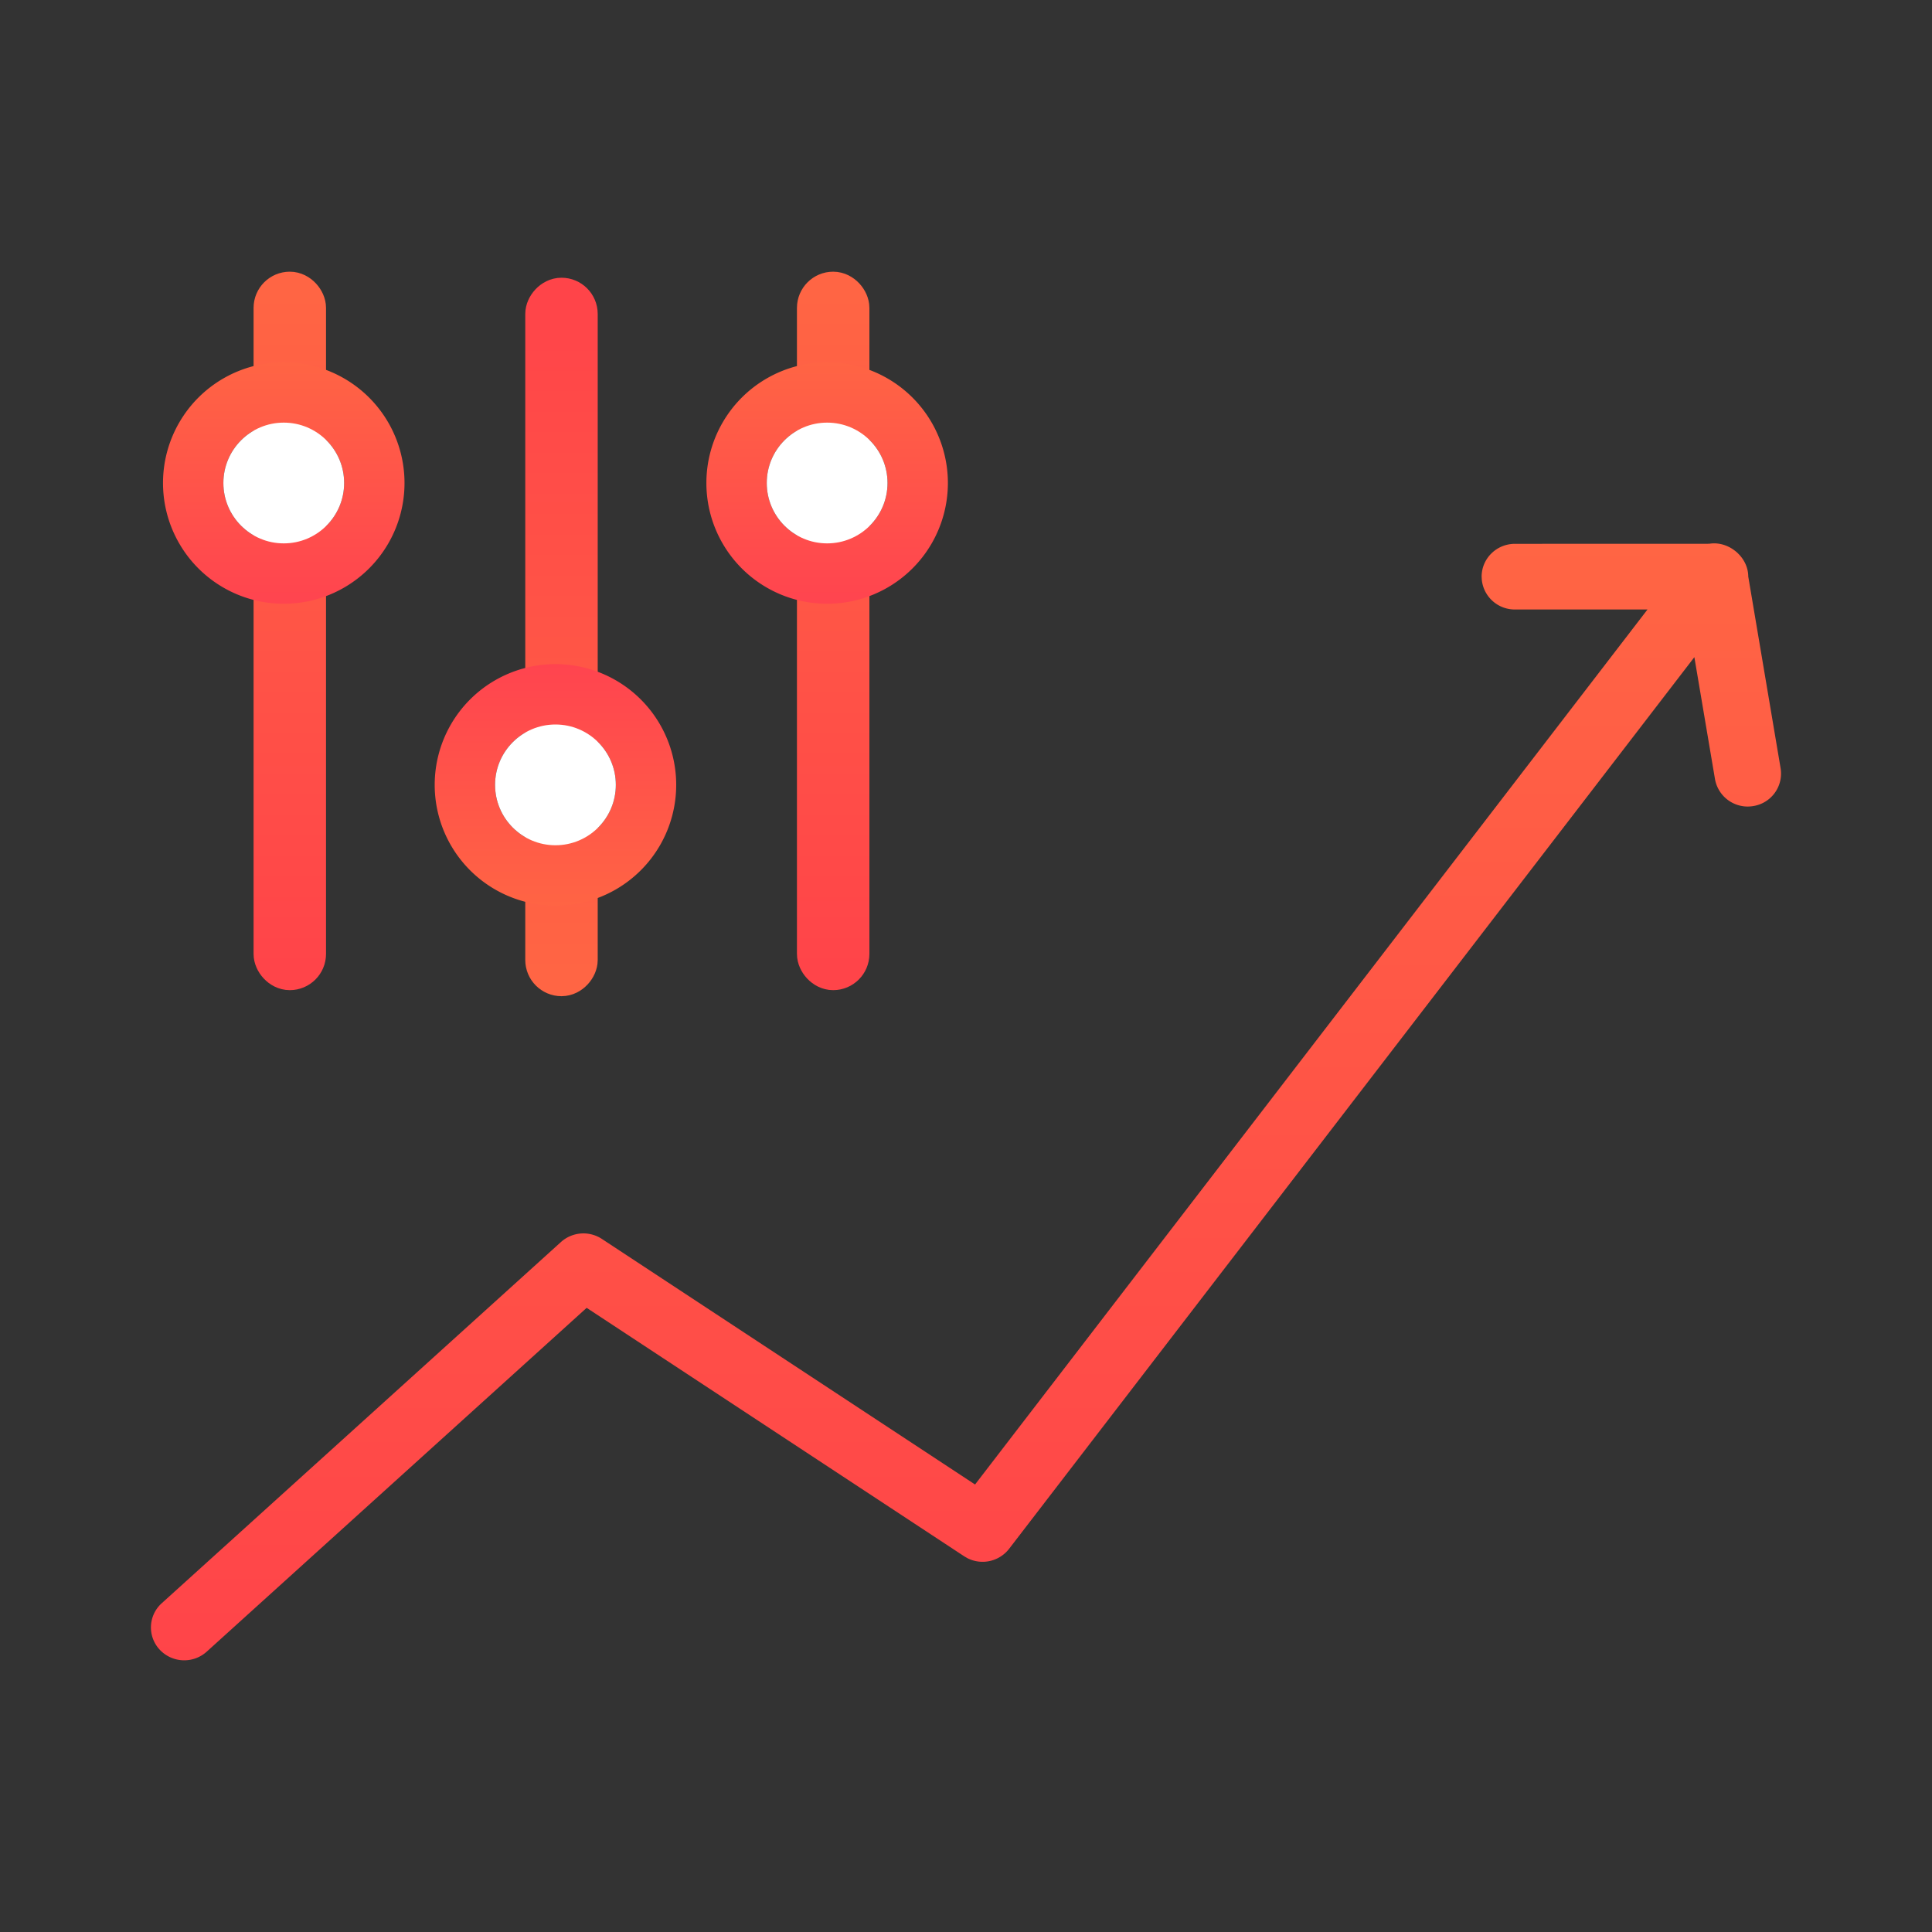
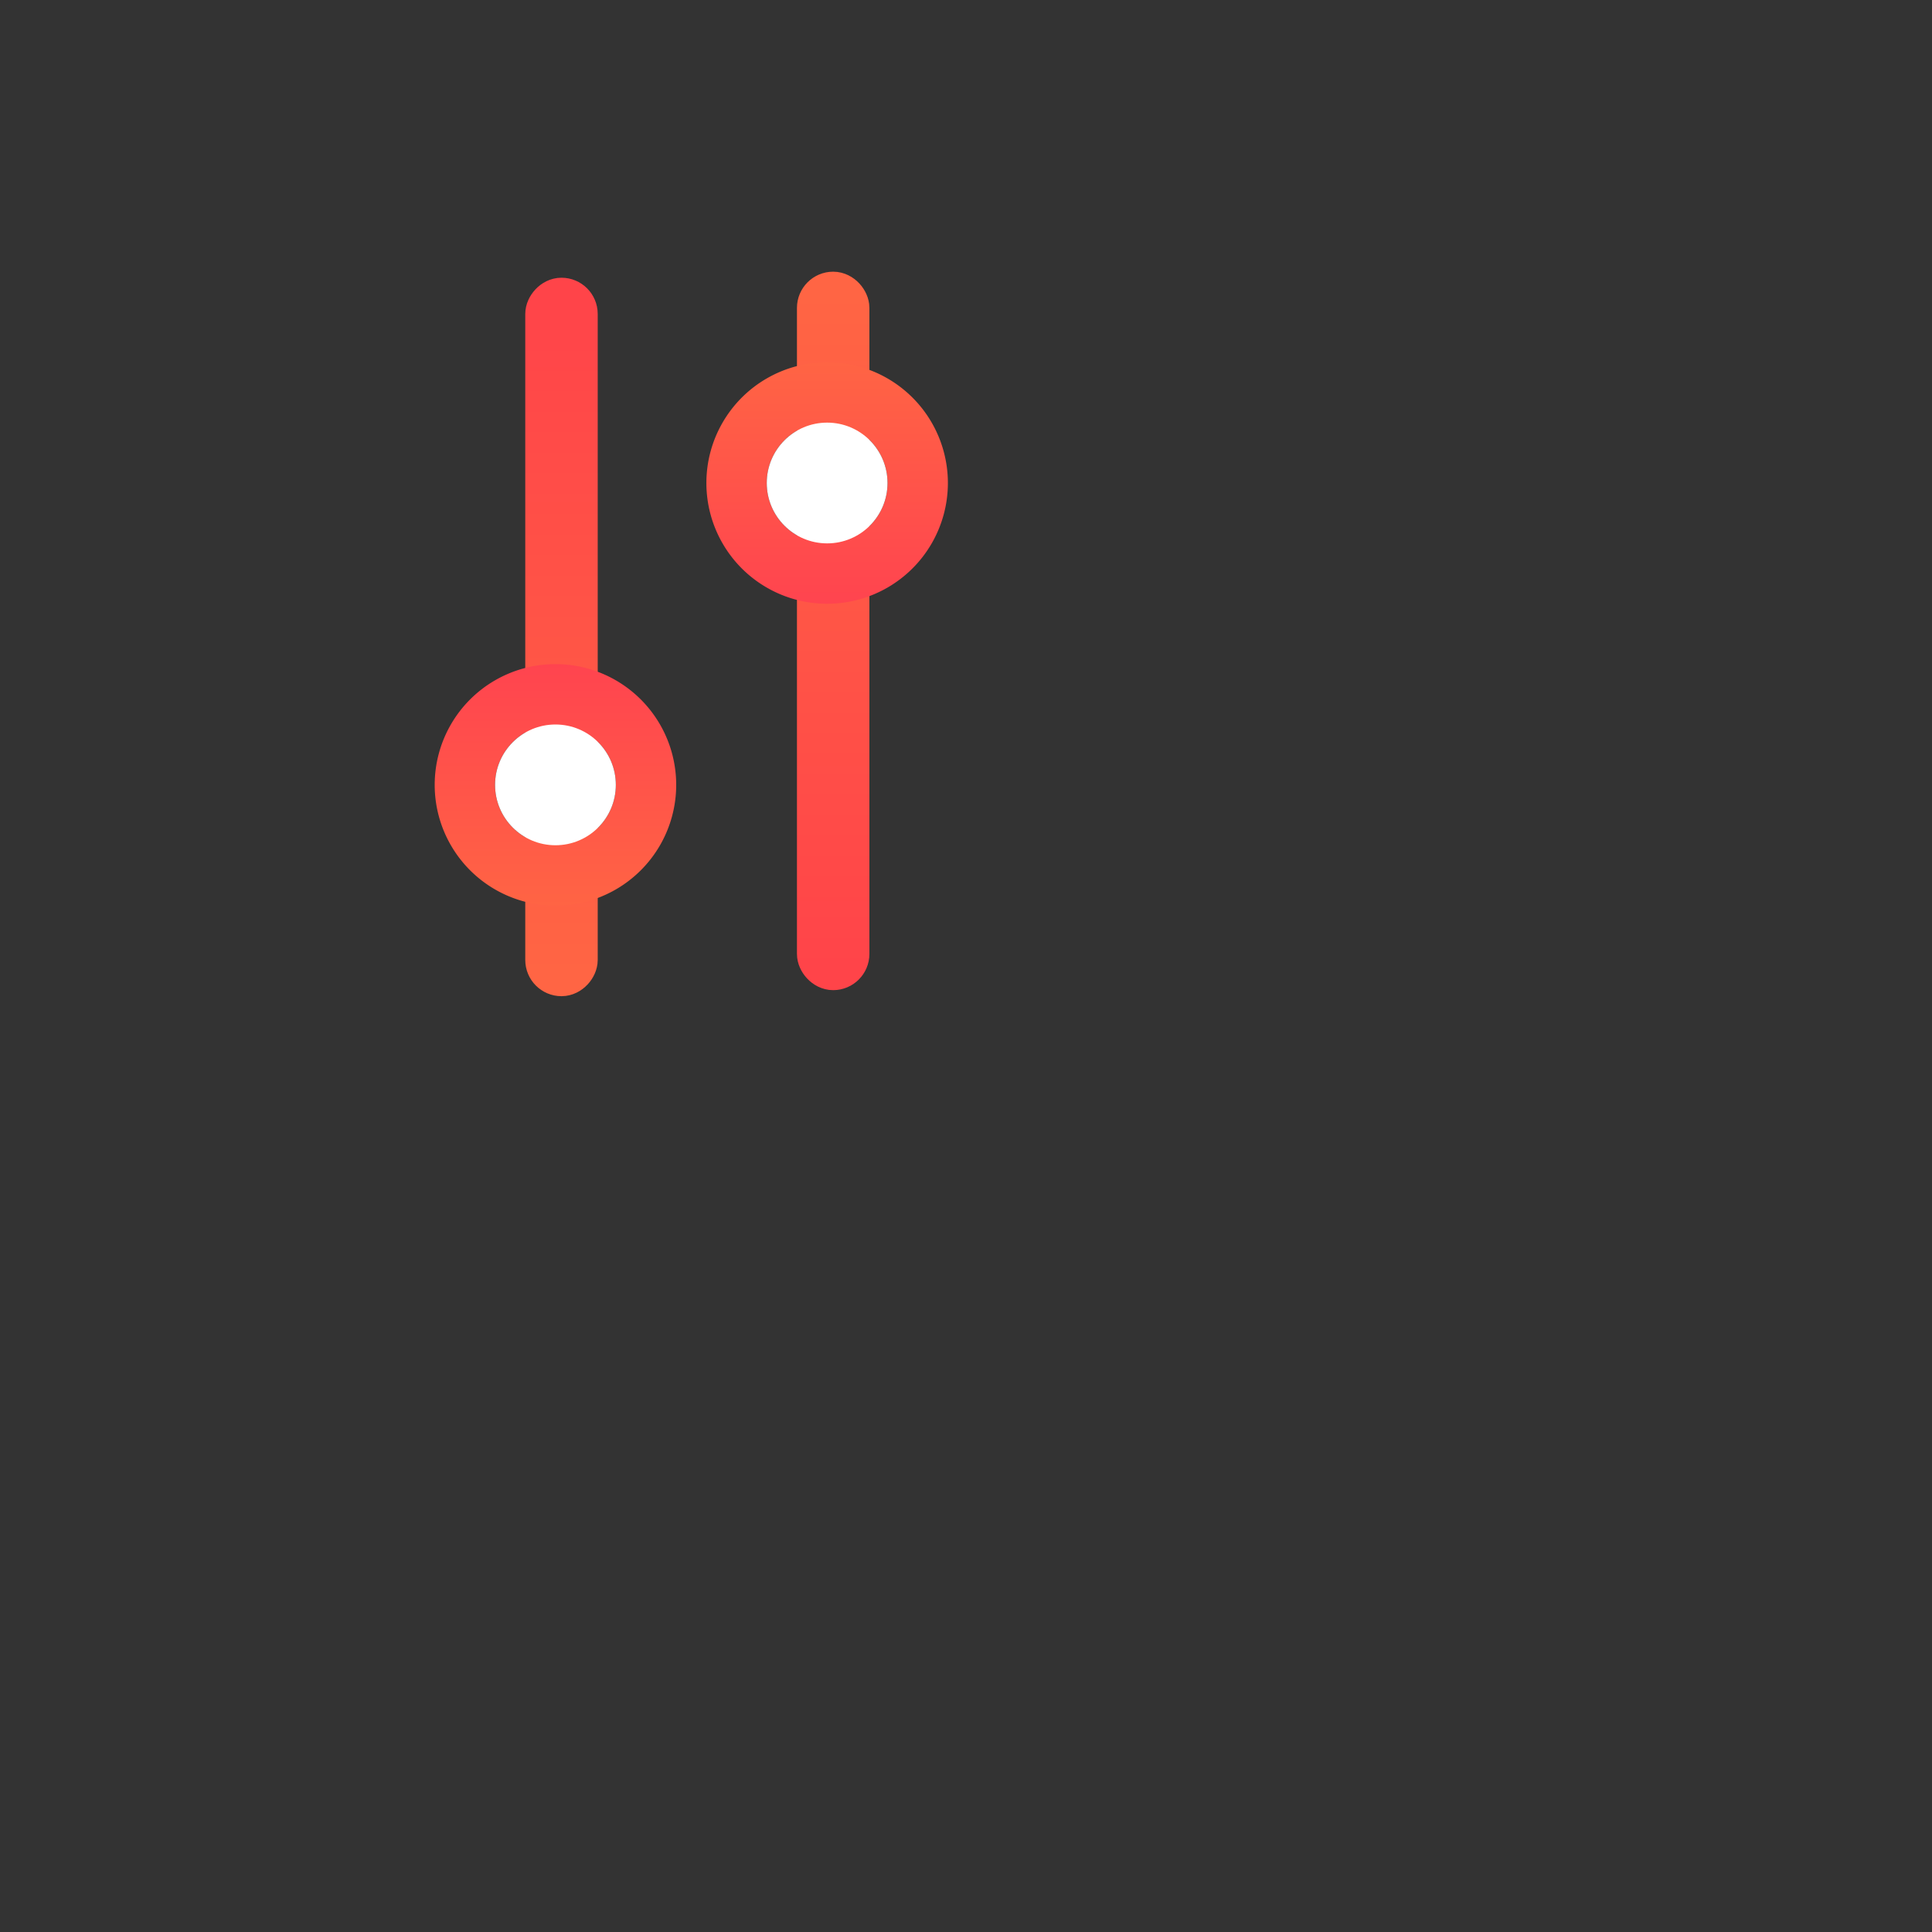
<svg xmlns="http://www.w3.org/2000/svg" width="64" height="64">
  <rect width="100%" height="100%" fill="#333333" stroke="none" />
  <defs>
    <linearGradient id="a" x1="50%" x2="50%" y1="0%" y2="100%">
      <stop offset="0%" stop-color="#FF6544" />
      <stop offset="100%" stop-color="#FF4449" />
    </linearGradient>
    <linearGradient id="b" x1="50%" x2="50%" y1="0%" y2="100%">
      <stop offset="0%" stop-color="#FF6544" />
      <stop offset="100%" stop-color="#FF4449" />
    </linearGradient>
    <linearGradient id="c" x1="50%" x2="50%" y1="0%" y2="100%">
      <stop offset="0%" stop-color="#FF6444" />
      <stop offset="100%" stop-color="#FF444F" />
    </linearGradient>
  </defs>
  <g fill="none" fill-rule="evenodd">
    <path d="M0 0h64v64H0z" />
-     <path fill="url(#a)" fill-rule="nonzero" d="M52.622.382c.178.194.29.446.291.715l1.072 6.353a1.09 1.09 0 01-.906 1.252 1.1 1.1 0 01-1.268-.894l-.683-4.039-22.7 29.537a1.111 1.111 0 01-1.374.314l-.114-.066-12.506-8.23-12.587 11.39a1.112 1.112 0 01-1.557-.067 1.078 1.078 0 01.067-1.537l13.225-11.966a1.113 1.113 0 011.356-.103L27.3 31.176 49.576 2.19h-4.392a1.097 1.097 0 01-1.096-.97l-.007-.118c0-.6.494-1.087 1.103-1.087L51.62.013c.301-.049.601.042.836.219l.01.008a1.106 1.106 0 01.085.07z" transform="translate(5 18)" />
    <g transform="translate(23 9)">
      <rect width="1" height="22.4" x="4.1" y=".7" fill="#D8D8D8" stroke="url(#b)" stroke-width="1.4" rx=".5" />
-       <path fill="url(#c)" fill-rule="nonzero" d="M4.4 3a4 4 0 110 8 4 4 0 010-8zm0 2a2 2 0 100 4 2 2 0 000-4z" />
+       <path fill="url(#c)" fill-rule="nonzero" d="M4.4 3a4 4 0 110 8 4 4 0 010-8zm0 2a2 2 0 100 4 2 2 0 000-4" />
      <circle cx="4.4" cy="7" r="2" fill="#FFF" />
    </g>
    <g transform="matrix(1 0 0 -1 14 33)">
      <rect width="1" height="22.4" x="4.1" y=".7" fill="#D8D8D8" stroke="url(#b)" stroke-width="1.4" rx=".5" />
      <path fill="url(#c)" fill-rule="nonzero" d="M4.4 3a4 4 0 110 8 4 4 0 010-8zm0 2a2 2 0 100 4 2 2 0 000-4z" />
      <circle cx="4.4" cy="7" r="2" fill="#FFF" />
    </g>
    <g transform="translate(5 9)">
-       <rect width="1" height="22.4" x="4.1" y=".7" fill="#D8D8D8" stroke="url(#b)" stroke-width="1.4" rx=".5" />
-       <path fill="url(#c)" fill-rule="nonzero" d="M4.4 3a4 4 0 110 8 4 4 0 010-8zm0 2a2 2 0 100 4 2 2 0 000-4z" />
-       <circle cx="4.4" cy="7" r="2" fill="#FFF" />
-     </g>
+       </g>
  </g>
</svg>